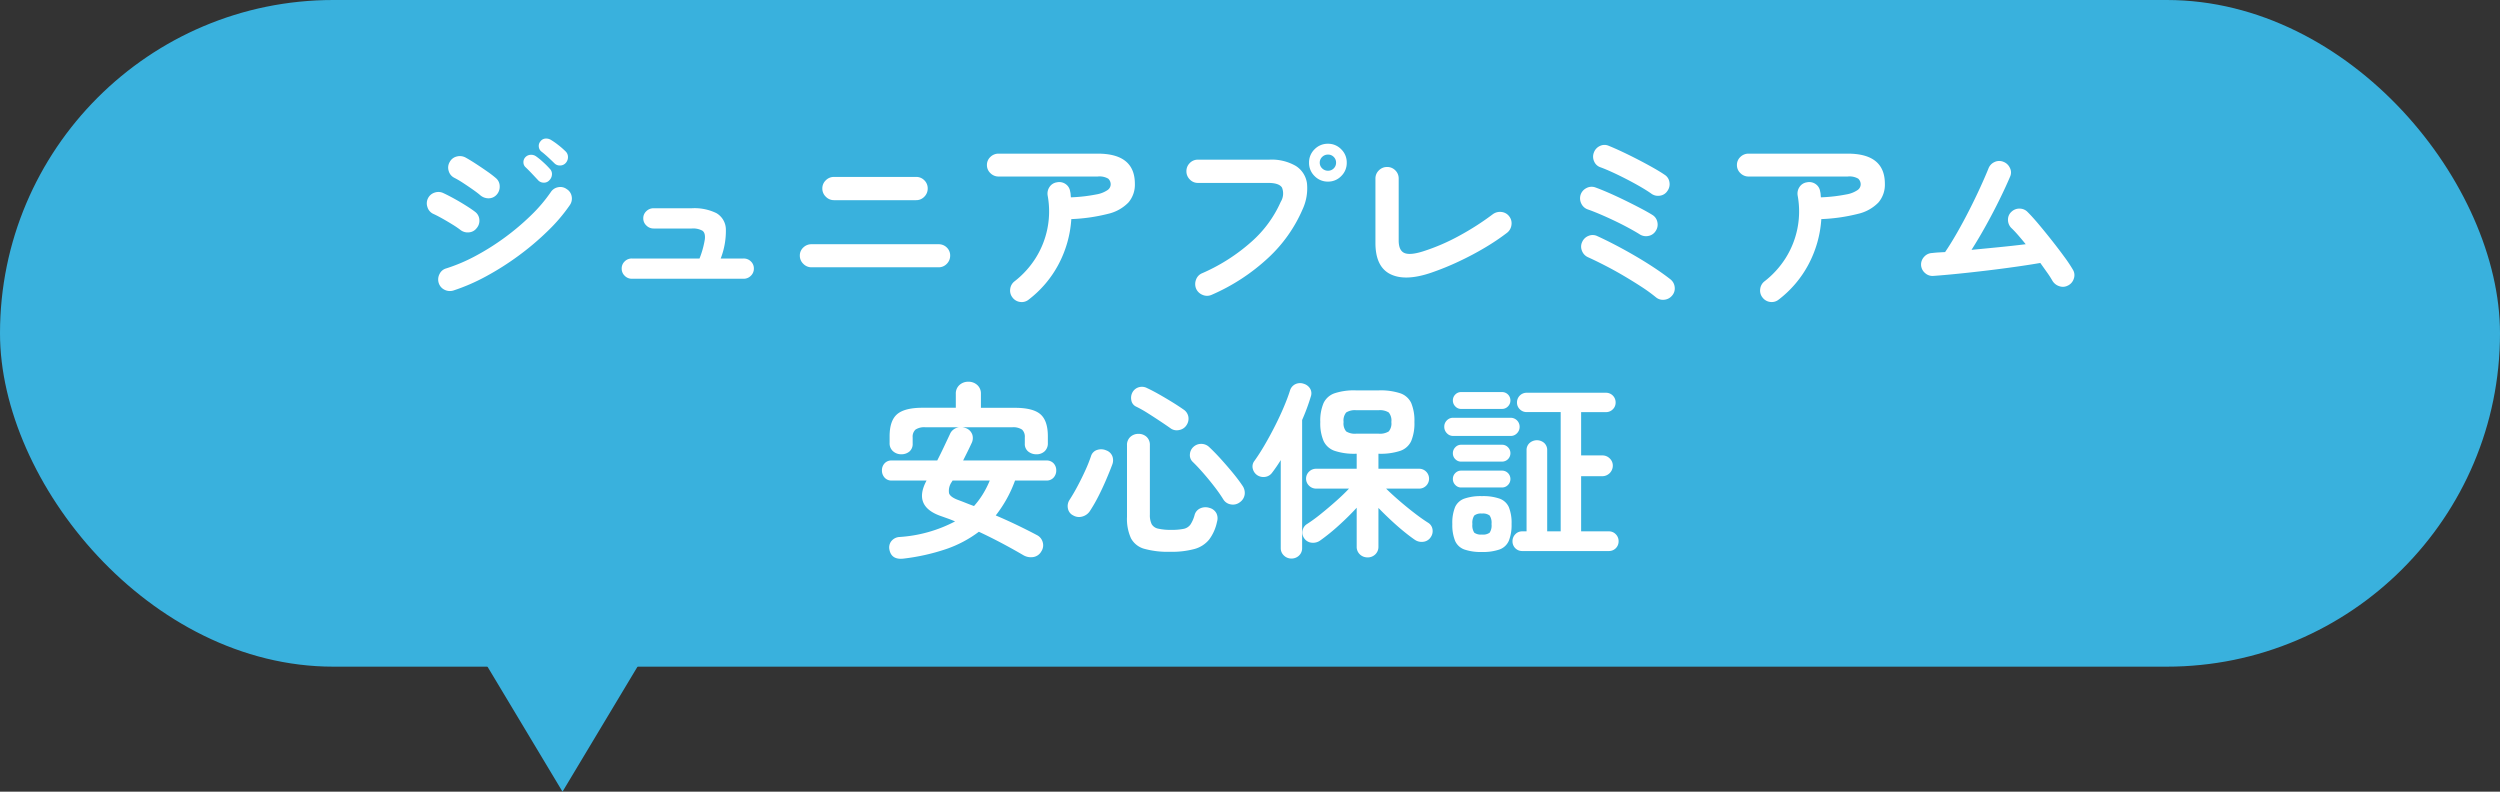
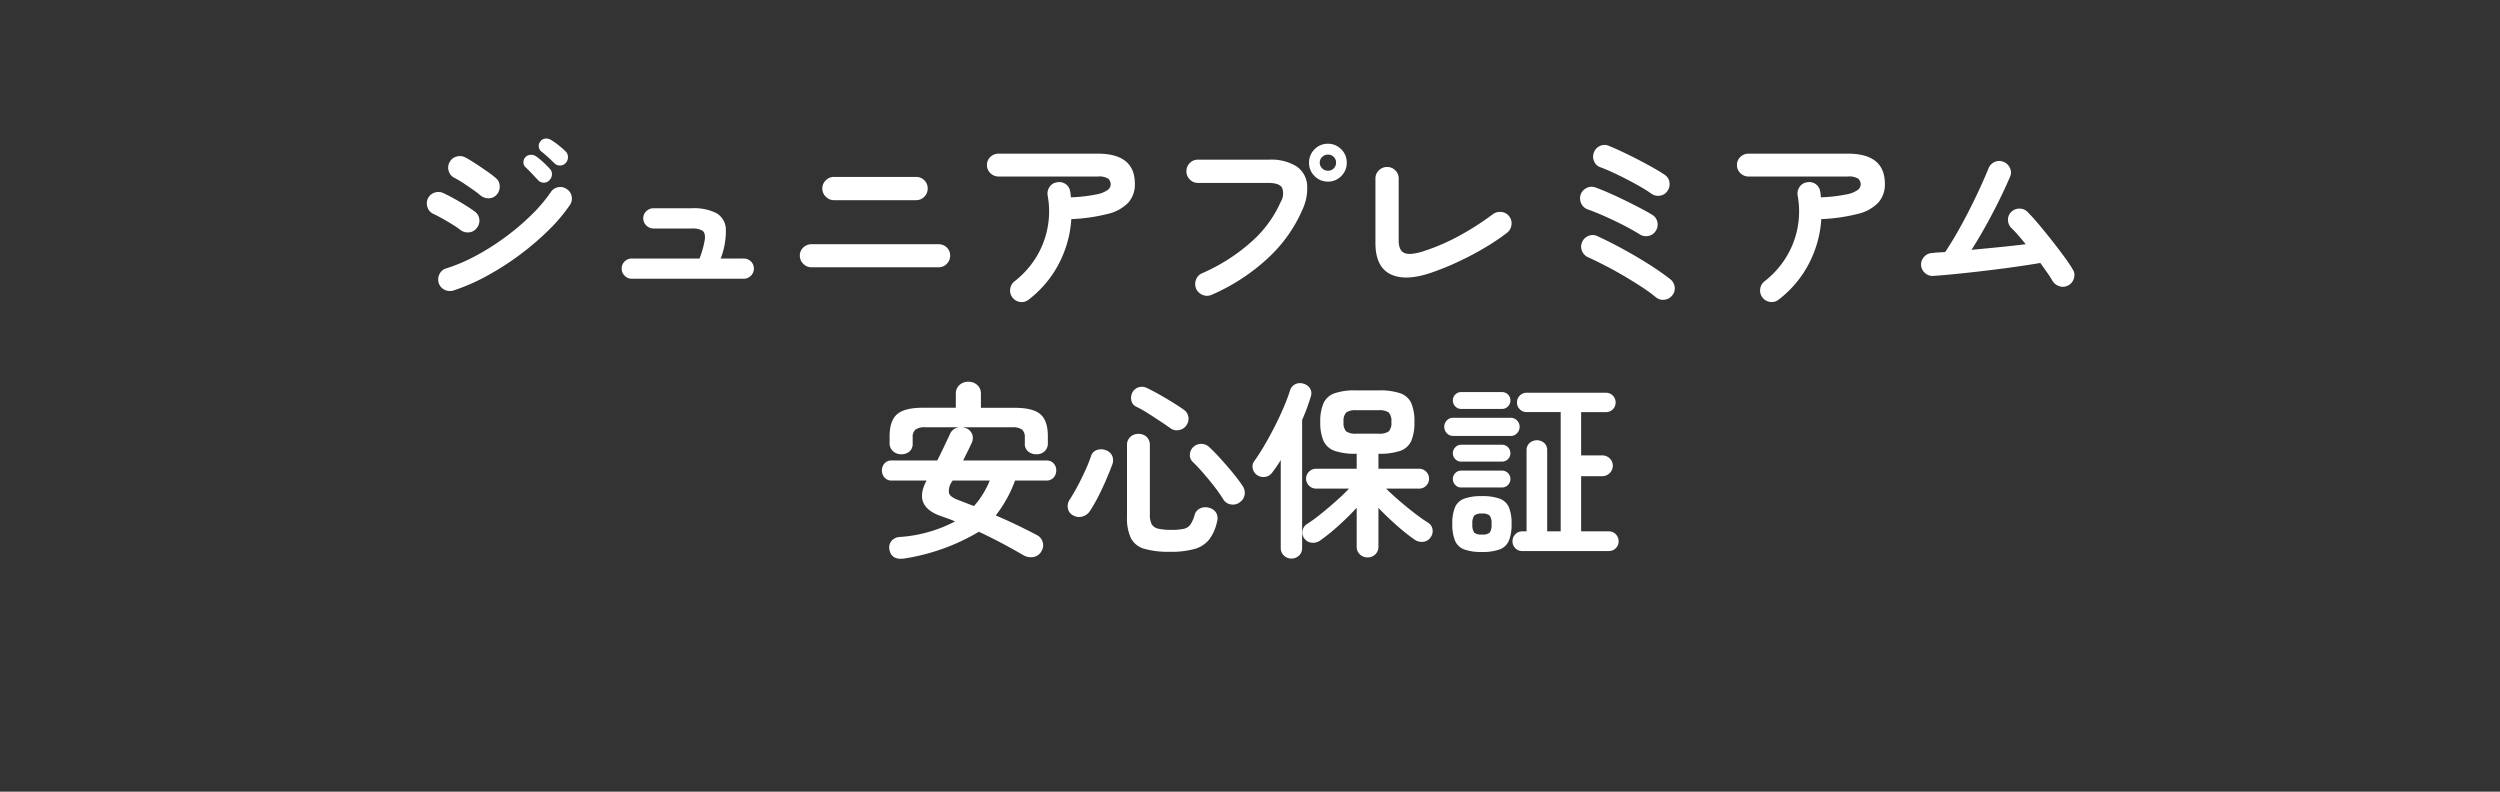
<svg xmlns="http://www.w3.org/2000/svg" width="480" height="152" viewBox="0 0 480 152">
  <rect x="0" y="0" width="480" height="152" fill="#333333" stroke="none" />
  <g id="グループ_5035" data-name="グループ 5035" transform="translate(-110 -3257)">
-     <rect id="長方形_3304" data-name="長方形 3304" width="480" height="128" rx="64" transform="translate(110 3257)" fill="#39b1dd" />
-     <path id="パス_1718" data-name="パス 1718" d="M-152.964-.216a2.281,2.281,0,0,1-1.71-.162,2.147,2.147,0,0,1-1.1-1.314,2.251,2.251,0,0,1,.162-1.692,2.008,2.008,0,0,1,1.278-1.08,32.765,32.765,0,0,0,5.67-2.412,46.337,46.337,0,0,0,5.616-3.546,46.961,46.961,0,0,0,5-4.23,29.156,29.156,0,0,0,3.8-4.464,2.124,2.124,0,0,1,1.4-.936,2.048,2.048,0,0,1,1.656.36,2.03,2.03,0,0,1,.954,1.4,2.183,2.183,0,0,1-.342,1.656,32.48,32.48,0,0,1-4.212,4.95A52.3,52.3,0,0,1-140.4-6.93a53.374,53.374,0,0,1-6.3,4A37.383,37.383,0,0,1-152.964-.216Zm5.148-18.324q-.5-.432-1.422-1.08t-1.89-1.278a18.031,18.031,0,0,0-1.692-.99,2.1,2.1,0,0,1-1.044-1.332,2.09,2.09,0,0,1,.216-1.692,2.071,2.071,0,0,1,1.368-1.044,2.3,2.3,0,0,1,1.692.216q.792.432,1.926,1.17t2.214,1.494a19.817,19.817,0,0,1,1.692,1.3,2.044,2.044,0,0,1,.7,1.548,2.279,2.279,0,0,1-.594,1.62,2.059,2.059,0,0,1-1.548.684A2.436,2.436,0,0,1-147.816-18.54Zm-3.816,6.66a17.135,17.135,0,0,0-1.458-.99q-.954-.594-1.98-1.17t-1.746-.9a2.074,2.074,0,0,1-1.116-1.3,2.17,2.17,0,0,1,.108-1.692,2.135,2.135,0,0,1,1.314-1.1,2.184,2.184,0,0,1,1.674.126q.864.4,2.034,1.044t2.286,1.35q1.116.7,1.764,1.206a2.043,2.043,0,0,1,.792,1.494,2.179,2.179,0,0,1-.54,1.638,2.043,2.043,0,0,1-1.494.792A2.252,2.252,0,0,1-151.632-11.88Zm17.1-9.5a1.375,1.375,0,0,1-1.1.45,1.438,1.438,0,0,1-1.1-.522q-.468-.5-1.134-1.206T-139.1-23.9a1.261,1.261,0,0,1-.4-.9,1.368,1.368,0,0,1,.4-1.044,1.457,1.457,0,0,1,.972-.432,1.608,1.608,0,0,1,1.044.288,13.342,13.342,0,0,1,1.35,1.1,15.956,15.956,0,0,1,1.278,1.278,1.405,1.405,0,0,1,.432,1.116A1.661,1.661,0,0,1-134.532-21.384Zm.972-3.276q-.468-.468-1.188-1.134t-1.332-1.134a1.323,1.323,0,0,1-.468-.9,1.307,1.307,0,0,1,.324-1.044,1.275,1.275,0,0,1,.918-.522,1.754,1.754,0,0,1,1.062.234,13.739,13.739,0,0,1,1.422.99,14.917,14.917,0,0,1,1.386,1.206,1.468,1.468,0,0,1,.486,1.08,1.646,1.646,0,0,1-.414,1.152,1.428,1.428,0,0,1-1.062.5A1.427,1.427,0,0,1-133.56-24.66Zm14.868,22.176a1.869,1.869,0,0,1-1.368-.576,1.869,1.869,0,0,1-.576-1.368,1.852,1.852,0,0,1,.576-1.386,1.9,1.9,0,0,1,1.368-.558h13a17.493,17.493,0,0,0,1.026-3.708q.126-1.224-.486-1.638a3.718,3.718,0,0,0-2.016-.414h-7.344a1.929,1.929,0,0,1-1.386-.576,1.841,1.841,0,0,1-.594-1.368,1.824,1.824,0,0,1,.594-1.386,1.961,1.961,0,0,1,1.386-.558h7.344a9.578,9.578,0,0,1,4.716.936,3.672,3.672,0,0,1,1.818,3.042,14.693,14.693,0,0,1-.99,5.67h4.392a1.942,1.942,0,0,1,1.4.558,1.852,1.852,0,0,1,.576,1.386,1.869,1.869,0,0,1-.576,1.368,1.911,1.911,0,0,1-1.4.576ZM-84.2-4.68a2.143,2.143,0,0,1-1.566-.666,2.143,2.143,0,0,1-.666-1.566,2.068,2.068,0,0,1,.666-1.566,2.2,2.2,0,0,1,1.566-.63H-59.8a2.186,2.186,0,0,1,1.584.63,2.1,2.1,0,0,1,.648,1.566,2.173,2.173,0,0,1-.648,1.566A2.125,2.125,0,0,1-59.8-4.68Zm4.32-12.888a2.143,2.143,0,0,1-1.566-.666,2.143,2.143,0,0,1-.666-1.566,2.125,2.125,0,0,1,.666-1.584,2.173,2.173,0,0,1,1.566-.648h15.768a2.155,2.155,0,0,1,1.584.648,2.155,2.155,0,0,1,.648,1.584,2.173,2.173,0,0,1-.648,1.566,2.125,2.125,0,0,1-1.584.666Zm37.4,19.08a2.1,2.1,0,0,1-1.62.468,2.155,2.155,0,0,1-1.476-.828,2.127,2.127,0,0,1-.468-1.638,2.168,2.168,0,0,1,.828-1.494,17.4,17.4,0,0,0,4.068-4.482A16.871,16.871,0,0,0-38.9-12.1a16.767,16.767,0,0,0,.054-6.336,2.255,2.255,0,0,1,.36-1.674,2.015,2.015,0,0,1,1.4-.882,2.138,2.138,0,0,1,1.674.324,2.038,2.038,0,0,1,.882,1.44,2.538,2.538,0,0,1,.09.54q.018.288.054.576a31.058,31.058,0,0,0,4.878-.558,5.447,5.447,0,0,0,2.2-.864,1.351,1.351,0,0,0,.558-.99,1.48,1.48,0,0,0-.468-1.17,3.3,3.3,0,0,0-2.016-.414H-48.276a2.173,2.173,0,0,1-1.566-.648,2.085,2.085,0,0,1-.666-1.548,2.068,2.068,0,0,1,.666-1.566,2.2,2.2,0,0,1,1.566-.63h19.044q7.128,0,7.128,5.8a5.248,5.248,0,0,1-1.242,3.582A7.939,7.939,0,0,1-27.27-14.94a34,34,0,0,1-7.038,1.008,21.422,21.422,0,0,1-2.448,8.676A20.728,20.728,0,0,1-42.48,1.512Zm35.1-.9A2.126,2.126,0,0,1-9.072.63a2.276,2.276,0,0,1-1.26-1.17,2.314,2.314,0,0,1-.036-1.746A2.071,2.071,0,0,1-9.216-3.528,35.544,35.544,0,0,0,.27-9.576,22.2,22.2,0,0,0,5.9-17.244a3.058,3.058,0,0,0,.252-2.718q-.54-.918-2.664-.918h-13.5a2.085,2.085,0,0,1-1.548-.666,2.173,2.173,0,0,1-.648-1.566,2.155,2.155,0,0,1,.648-1.584,2.113,2.113,0,0,1,1.548-.648H3.672A9.24,9.24,0,0,1,8.8-24.138a4.7,4.7,0,0,1,2.142,3.348,9.6,9.6,0,0,1-.864,5.022A27.59,27.59,0,0,1,3.51-6.5,38.279,38.279,0,0,1-7.38.612ZM14.976-21.132A3.505,3.505,0,0,1,12.4-22.194a3.505,3.505,0,0,1-1.062-2.574A3.505,3.505,0,0,1,12.4-27.342,3.505,3.505,0,0,1,14.976-28.4a3.464,3.464,0,0,1,2.538,1.062,3.505,3.505,0,0,1,1.062,2.574,3.505,3.505,0,0,1-1.062,2.574A3.464,3.464,0,0,1,14.976-21.132Zm0-2.088a1.494,1.494,0,0,0,1.1-.45,1.494,1.494,0,0,0,.45-1.1,1.494,1.494,0,0,0-.45-1.1,1.494,1.494,0,0,0-1.1-.45,1.554,1.554,0,0,0-1.116.45,1.465,1.465,0,0,0-.468,1.1,1.465,1.465,0,0,0,.468,1.1A1.554,1.554,0,0,0,14.976-23.22Zm19.8,19.584q-4.968,1.692-7.83.27T24.084-9.36V-21.708a2.125,2.125,0,0,1,.666-1.584,2.173,2.173,0,0,1,1.566-.648,2.155,2.155,0,0,1,1.584.648,2.155,2.155,0,0,1,.648,1.584v11.88q0,1.908,1.08,2.394t3.6-.306a39.235,39.235,0,0,0,7.038-3.042,51.252,51.252,0,0,0,6.354-4.086,2.321,2.321,0,0,1,1.674-.432,2.125,2.125,0,0,1,1.494.864A2.143,2.143,0,0,1,50.2-12.8a2.236,2.236,0,0,1-.846,1.494A43.118,43.118,0,0,1,45.09-8.442Q42.7-7.02,40.05-5.778A52.279,52.279,0,0,1,34.776-3.636ZM77.94,1.08A31.307,31.307,0,0,0,75.078-.99Q73.44-2.052,71.658-3.1T68.13-5.04q-1.746-.9-3.258-1.584a2.2,2.2,0,0,1-1.152-1.26,2.079,2.079,0,0,1,.072-1.692,2.208,2.208,0,0,1,1.242-1.152,2.039,2.039,0,0,1,1.674.072q1.656.756,3.546,1.746t3.8,2.106q1.908,1.116,3.618,2.25t3.042,2.178A2.168,2.168,0,0,1,81.54-.882a2.061,2.061,0,0,1-.5,1.638,2.206,2.206,0,0,1-1.476.792A2.1,2.1,0,0,1,77.94,1.08Zm-3.132-12.1q-.864-.54-2.16-1.242t-2.736-1.386q-1.44-.684-2.754-1.242t-2.25-.882a2.146,2.146,0,0,1-1.278-1.1,2.281,2.281,0,0,1-.162-1.71,2.2,2.2,0,0,1,1.116-1.3,2.091,2.091,0,0,1,1.692-.144q1.116.4,2.628,1.062t3.1,1.44q1.584.774,2.988,1.512t2.268,1.278a2.061,2.061,0,0,1,.954,1.368,2.171,2.171,0,0,1-.306,1.692,2.092,2.092,0,0,1-1.4.972A2.231,2.231,0,0,1,74.808-11.016Zm2.232-7.812q-.864-.612-2.142-1.35t-2.682-1.458q-1.4-.72-2.7-1.314t-2.2-.918A2,2,0,0,1,66.078-25a2.172,2.172,0,0,1-.054-1.71,2.2,2.2,0,0,1,1.152-1.26,1.987,1.987,0,0,1,1.692-.036q1.08.432,2.574,1.134t3.06,1.512q1.566.81,2.934,1.584t2.2,1.35a2.01,2.01,0,0,1,.9,1.422,2.193,2.193,0,0,1-.4,1.674,2.01,2.01,0,0,1-1.422.9A2.193,2.193,0,0,1,77.04-18.828Zm24.48,20.34a2.1,2.1,0,0,1-1.62.468,2.155,2.155,0,0,1-1.476-.828,2.127,2.127,0,0,1-.468-1.638,2.168,2.168,0,0,1,.828-1.494,17.4,17.4,0,0,0,4.068-4.482A16.871,16.871,0,0,0,105.1-12.1a16.767,16.767,0,0,0,.054-6.336,2.255,2.255,0,0,1,.36-1.674,2.015,2.015,0,0,1,1.4-.882,2.138,2.138,0,0,1,1.674.324,2.038,2.038,0,0,1,.882,1.44,2.538,2.538,0,0,1,.09.54q.018.288.054.576a31.058,31.058,0,0,0,4.878-.558,5.447,5.447,0,0,0,2.2-.864,1.351,1.351,0,0,0,.558-.99,1.48,1.48,0,0,0-.468-1.17,3.3,3.3,0,0,0-2.016-.414H95.724a2.173,2.173,0,0,1-1.566-.648,2.085,2.085,0,0,1-.666-1.548,2.068,2.068,0,0,1,.666-1.566,2.2,2.2,0,0,1,1.566-.63h19.044q7.128,0,7.128,5.8a5.248,5.248,0,0,1-1.242,3.582,7.939,7.939,0,0,1-3.924,2.178,34,34,0,0,1-7.038,1.008,21.422,21.422,0,0,1-2.448,8.676A20.728,20.728,0,0,1,101.52,1.512Zm55.548-2.7a2.037,2.037,0,0,1-1.674.144,2.373,2.373,0,0,1-1.35-1.08,16.854,16.854,0,0,0-.972-1.512q-.612-.864-1.332-1.872-2.088.36-4.752.738t-5.526.72q-2.862.342-5.526.612t-4.716.414a2.1,2.1,0,0,1-1.6-.54,2.171,2.171,0,0,1-.774-1.512,2.18,2.18,0,0,1,.594-1.62,2.126,2.126,0,0,1,1.53-.72q.576-.072,1.188-.108t1.3-.072q1.08-1.584,2.286-3.69T138.1-15.66q1.152-2.268,2.106-4.356t1.566-3.6a2.2,2.2,0,0,1,1.152-1.26,2.079,2.079,0,0,1,1.692-.072,2.265,2.265,0,0,1,1.278,1.17,1.911,1.911,0,0,1,.054,1.674q-.792,1.872-1.98,4.3t-2.592,4.968q-1.4,2.538-2.844,4.806,2.664-.252,5.382-.522t5.022-.558q-.756-.936-1.476-1.764t-1.332-1.4a2.233,2.233,0,0,1-.594-1.584,2.006,2.006,0,0,1,.7-1.512,2.166,2.166,0,0,1,1.584-.576,2.121,2.121,0,0,1,1.512.684q.936.936,2.16,2.394t2.5,3.078q1.278,1.62,2.358,3.1A27.559,27.559,0,0,1,158-4.212a1.992,1.992,0,0,1,.18,1.692A2.2,2.2,0,0,1,157.068-1.188ZM-66.42,51.24q-2.412.324-2.808-1.692a1.983,1.983,0,0,1,.342-1.62,2.162,2.162,0,0,1,1.638-.828,26.6,26.6,0,0,0,10.62-2.988q-.648-.288-1.3-.522t-1.26-.45Q-64.8,41.268-62.1,36.264h-6.7a1.725,1.725,0,0,1-1.368-.576,2.009,2.009,0,0,1-.5-1.368,1.943,1.943,0,0,1,.5-1.35,1.751,1.751,0,0,1,1.368-.558h8.748q.648-1.26,1.26-2.556t1.188-2.52a2.076,2.076,0,0,1,.72-.9,2.28,2.28,0,0,1,1.008-.4h-6.444a3.045,3.045,0,0,0-1.908.45,1.844,1.844,0,0,0-.54,1.494v1.188a1.873,1.873,0,0,1-.63,1.53,2.372,2.372,0,0,1-1.566.522,2.318,2.318,0,0,1-1.566-.576,1.984,1.984,0,0,1-.666-1.584v-1.3q0-2.988,1.44-4.23t4.9-1.242h6.372V19.632a2.182,2.182,0,0,1,.7-1.71,2.469,2.469,0,0,1,1.71-.63,2.469,2.469,0,0,1,1.71.63,2.182,2.182,0,0,1,.7,1.71V22.3h6.516q3.492,0,4.914,1.242t1.422,4.23v1.3a2.039,2.039,0,0,1-.63,1.584A2.234,2.234,0,0,1-41,31.224,2.464,2.464,0,0,1-42.57,30.7a1.826,1.826,0,0,1-.666-1.53V27.984a1.879,1.879,0,0,0-.522-1.494,3.035,3.035,0,0,0-1.926-.45h-9.5a3.232,3.232,0,0,1,.684.18,2.043,2.043,0,0,1,1.188,1.242A2.179,2.179,0,0,1-53.46,29.1q-.4.864-.81,1.692l-.81,1.62H-39.1a1.8,1.8,0,0,1,1.4.558,1.943,1.943,0,0,1,.5,1.35,2.009,2.009,0,0,1-.5,1.368,1.767,1.767,0,0,1-1.4.576h-6.012a24.132,24.132,0,0,1-3.708,6.7q2.124.9,4.176,1.89t3.744,1.89a2.14,2.14,0,0,1,1.1,1.35,2.108,2.108,0,0,1-.27,1.782,2.141,2.141,0,0,1-1.548,1.08,2.874,2.874,0,0,1-1.836-.324q-2.088-1.224-4.266-2.376t-4.338-2.16a22.5,22.5,0,0,1-6.3,3.33A39.957,39.957,0,0,1-66.42,51.24Zm13.428-10.08A15.923,15.923,0,0,0-51.3,38.892a17.967,17.967,0,0,0,1.332-2.628H-57.1l-.18.288a2.949,2.949,0,0,0-.5,2.16q.252.756,1.872,1.332.684.252,1.4.54T-52.992,41.16Zm37.656,8.784a16.947,16.947,0,0,1-4.968-.576,4.142,4.142,0,0,1-2.556-2.034,9.017,9.017,0,0,1-.756-4.086V29.5a2.054,2.054,0,0,1,.648-1.62A2.251,2.251,0,0,1-21.42,27.3a2.234,2.234,0,0,1,1.566.576,2.084,2.084,0,0,1,.63,1.62V42.78a3.983,3.983,0,0,0,.342,1.854,1.849,1.849,0,0,0,1.242.864,10.727,10.727,0,0,0,2.556.234,10.849,10.849,0,0,0,2.376-.2,2.111,2.111,0,0,0,1.278-.828,6.32,6.32,0,0,0,.81-1.89,1.955,1.955,0,0,1,1.1-1.224,2.419,2.419,0,0,1,1.746-.072,2.089,2.089,0,0,1,1.314,1.008,2.215,2.215,0,0,1,.126,1.656A8.522,8.522,0,0,1-7.848,47.6a5.5,5.5,0,0,1-2.79,1.8A16.662,16.662,0,0,1-15.336,49.944ZM-33.948,42.96a1.838,1.838,0,0,1-1.008-1.314,2.178,2.178,0,0,1,.288-1.638q.792-1.224,1.566-2.682t1.458-2.952a28.1,28.1,0,0,0,1.116-2.79,1.788,1.788,0,0,1,1.206-1.206,2.4,2.4,0,0,1,1.71.09A1.954,1.954,0,0,1-26.424,31.6a2.275,2.275,0,0,1-.036,1.638q-.5,1.332-1.188,2.934t-1.476,3.15a29.992,29.992,0,0,1-1.62,2.808A2.522,2.522,0,0,1-32.2,43.176,2.224,2.224,0,0,1-33.948,42.96ZM-1.908,40.4a2.156,2.156,0,0,1-1.746.45A2.059,2.059,0,0,1-5.112,39.9a28.365,28.365,0,0,0-1.71-2.448Q-7.848,36.12-8.946,34.86t-2.07-2.2a1.762,1.762,0,0,1-.522-1.422,2.066,2.066,0,0,1,.666-1.422A2.145,2.145,0,0,1-9.4,29.226a2.187,2.187,0,0,1,1.548.594q1.116,1.044,2.3,2.358t2.268,2.628q1.08,1.314,1.8,2.394a2.413,2.413,0,0,1,.468,1.71A2.186,2.186,0,0,1-1.908,40.4Zm-13.32-14.148q-.864-.612-2.052-1.4T-19.674,23.3a22.785,22.785,0,0,0-2.178-1.224,1.632,1.632,0,0,1-.936-1.242,2.224,2.224,0,0,1,.216-1.494,2.038,2.038,0,0,1,1.224-.99,2.1,2.1,0,0,1,1.584.162q1.008.468,2.25,1.17t2.5,1.476q1.26.774,2.232,1.458a2.1,2.1,0,0,1,.936,1.332,2.2,2.2,0,0,1-.324,1.656,2.078,2.078,0,0,1-1.4.954A2.034,2.034,0,0,1-15.228,26.256Zm37.8,24.768a2.076,2.076,0,0,1-1.476-.576,1.98,1.98,0,0,1-.612-1.512V41.484q-1.548,1.692-3.438,3.4a37.669,37.669,0,0,1-3.582,2.9,2.332,2.332,0,0,1-1.62.414,1.938,1.938,0,0,1-1.44-.846,1.89,1.89,0,0,1-.306-1.494,1.833,1.833,0,0,1,.846-1.242,30.2,30.2,0,0,0,2.664-1.944q1.476-1.188,2.934-2.484t2.466-2.376h-6.3a1.9,1.9,0,0,1-1.368-.558,1.87,1.87,0,0,1,0-2.7A1.9,1.9,0,0,1,12.708,34h7.776v-2.88H20.3a11.9,11.9,0,0,1-4.05-.558,3.649,3.649,0,0,1-2.124-1.89,8.641,8.641,0,0,1-.63-3.636,8.619,8.619,0,0,1,.63-3.654,3.661,3.661,0,0,1,2.106-1.872,11.869,11.869,0,0,1,4.068-.558h4.464a12.03,12.03,0,0,1,4.086.558,3.59,3.59,0,0,1,2.106,1.872,8.843,8.843,0,0,1,.612,3.654,8.866,8.866,0,0,1-.612,3.636,3.58,3.58,0,0,1-2.106,1.89,12.031,12.031,0,0,1-4.086.558H24.66V34h7.776a1.882,1.882,0,0,1,1.386.558,1.912,1.912,0,0,1,0,2.7,1.882,1.882,0,0,1-1.386.558h-6.3Q27.144,38.82,28.6,40.08t2.952,2.412q1.494,1.152,2.646,1.872a1.8,1.8,0,0,1,.846,1.278,2.01,2.01,0,0,1-.342,1.494,1.94,1.94,0,0,1-1.4.882,2.313,2.313,0,0,1-1.656-.378q-1.044-.72-2.268-1.728t-2.448-2.16Q25.7,42.6,24.66,41.52v7.416a1.98,1.98,0,0,1-.612,1.512A2.076,2.076,0,0,1,22.572,51.024ZM7.956,51.24a2.032,2.032,0,0,1-1.44-.576,1.9,1.9,0,0,1-.612-1.44V32.34q-.828,1.332-1.656,2.412a1.964,1.964,0,0,1-1.332.81,2.158,2.158,0,0,1-1.548-.342,2.082,2.082,0,0,1-.846-1.278A1.727,1.727,0,0,1,.828,32.52q1.008-1.4,2.034-3.168t1.962-3.618q.936-1.854,1.674-3.6t1.17-3.114a1.985,1.985,0,0,1,1.044-1.26,2.1,2.1,0,0,1,1.62-.072,2.126,2.126,0,0,1,1.206.918,1.8,1.8,0,0,1,.126,1.566q-.324,1.08-.738,2.2t-.918,2.268V49.188A1.923,1.923,0,0,1,9.4,50.682,2.068,2.068,0,0,1,7.956,51.24ZM20.412,27.264H24.66a3.2,3.2,0,0,0,1.98-.432,2.369,2.369,0,0,0,.5-1.8,2.431,2.431,0,0,0-.5-1.836,3.2,3.2,0,0,0-1.98-.432H20.412a3.124,3.124,0,0,0-1.944.432,2.431,2.431,0,0,0-.5,1.836,2.369,2.369,0,0,0,.5,1.8A3.124,3.124,0,0,0,20.412,27.264ZM52.272,49.8A1.844,1.844,0,0,1,50.4,47.928a1.87,1.87,0,0,1,.54-1.35,1.78,1.78,0,0,1,1.332-.558H53.1V30.468a1.8,1.8,0,0,1,.594-1.422,2.125,2.125,0,0,1,2.79,0,1.823,1.823,0,0,1,.576,1.422V46.02h2.592v-22.9H53.136a1.81,1.81,0,0,1-1.332-.54,1.768,1.768,0,0,1-.54-1.3,1.844,1.844,0,0,1,1.872-1.872H68.328A1.844,1.844,0,0,1,70.2,21.288a1.768,1.768,0,0,1-.54,1.3,1.81,1.81,0,0,1-1.332.54H63.576V31.44h4.068a1.971,1.971,0,0,1,1.422.576,1.882,1.882,0,0,1,.594,1.4,2.028,2.028,0,0,1-2.016,2.016H63.576V46.02H68.9a1.78,1.78,0,0,1,1.332.558,1.87,1.87,0,0,1,.54,1.35A1.844,1.844,0,0,1,68.9,49.8Zm-7.74.18a9.6,9.6,0,0,1-3.4-.486,3.068,3.068,0,0,1-1.764-1.674,8.106,8.106,0,0,1-.522-3.2,8.06,8.06,0,0,1,.522-3.24,3.084,3.084,0,0,1,1.764-1.638,9.6,9.6,0,0,1,3.4-.486,9.6,9.6,0,0,1,3.4.486A3.084,3.084,0,0,1,49.7,41.376a8.06,8.06,0,0,1,.522,3.24,8.106,8.106,0,0,1-.522,3.2,3.068,3.068,0,0,1-1.764,1.674A9.6,9.6,0,0,1,44.532,49.98ZM38.988,27.7a1.6,1.6,0,0,1-1.188-.522,1.727,1.727,0,0,1-.5-1.242,1.666,1.666,0,0,1,.5-1.224,1.625,1.625,0,0,1,1.188-.5H50.04a1.721,1.721,0,0,1,1.728,1.728,1.727,1.727,0,0,1-.5,1.242,1.638,1.638,0,0,1-1.224.522Zm1.548,9.9a1.5,1.5,0,0,1-1.116-.486,1.584,1.584,0,0,1-.468-1.134,1.566,1.566,0,0,1,.468-1.152,1.524,1.524,0,0,1,1.116-.468h7.848A1.6,1.6,0,0,1,50,35.976a1.584,1.584,0,0,1-.468,1.134,1.536,1.536,0,0,1-1.152.486Zm0-4.968a1.524,1.524,0,0,1-1.116-.468,1.566,1.566,0,0,1-.468-1.152,1.584,1.584,0,0,1,.468-1.134,1.5,1.5,0,0,1,1.116-.486h7.848a1.536,1.536,0,0,1,1.152.486A1.584,1.584,0,0,1,50,31.008a1.6,1.6,0,0,1-1.62,1.62Zm0-10.116a1.5,1.5,0,0,1-1.116-.486,1.584,1.584,0,0,1-.468-1.134,1.566,1.566,0,0,1,.468-1.152,1.524,1.524,0,0,1,1.116-.468h7.848A1.6,1.6,0,0,1,50,20.892a1.584,1.584,0,0,1-.468,1.134,1.536,1.536,0,0,1-1.152.486Zm4,24.12a2.155,2.155,0,0,0,1.476-.36,2.526,2.526,0,0,0,.36-1.656,2.533,2.533,0,0,0-.36-1.638,2.079,2.079,0,0,0-1.476-.378,2.079,2.079,0,0,0-1.476.378,2.533,2.533,0,0,0-.36,1.638,2.526,2.526,0,0,0,.36,1.656A2.155,2.155,0,0,0,44.532,46.632Z" transform="translate(350 3313)" fill="#fff" />
-     <path id="多角形_4" data-name="多角形 4" d="M15,0,30,25H0Z" transform="translate(233 3409) rotate(180)" fill="#39b1dd" />
+     <path id="パス_1718" data-name="パス 1718" d="M-152.964-.216a2.281,2.281,0,0,1-1.71-.162,2.147,2.147,0,0,1-1.1-1.314,2.251,2.251,0,0,1,.162-1.692,2.008,2.008,0,0,1,1.278-1.08,32.765,32.765,0,0,0,5.67-2.412,46.337,46.337,0,0,0,5.616-3.546,46.961,46.961,0,0,0,5-4.23,29.156,29.156,0,0,0,3.8-4.464,2.124,2.124,0,0,1,1.4-.936,2.048,2.048,0,0,1,1.656.36,2.03,2.03,0,0,1,.954,1.4,2.183,2.183,0,0,1-.342,1.656,32.48,32.48,0,0,1-4.212,4.95A52.3,52.3,0,0,1-140.4-6.93a53.374,53.374,0,0,1-6.3,4A37.383,37.383,0,0,1-152.964-.216Zm5.148-18.324q-.5-.432-1.422-1.08t-1.89-1.278a18.031,18.031,0,0,0-1.692-.99,2.1,2.1,0,0,1-1.044-1.332,2.09,2.09,0,0,1,.216-1.692,2.071,2.071,0,0,1,1.368-1.044,2.3,2.3,0,0,1,1.692.216q.792.432,1.926,1.17t2.214,1.494a19.817,19.817,0,0,1,1.692,1.3,2.044,2.044,0,0,1,.7,1.548,2.279,2.279,0,0,1-.594,1.62,2.059,2.059,0,0,1-1.548.684A2.436,2.436,0,0,1-147.816-18.54Zm-3.816,6.66a17.135,17.135,0,0,0-1.458-.99q-.954-.594-1.98-1.17t-1.746-.9a2.074,2.074,0,0,1-1.116-1.3,2.17,2.17,0,0,1,.108-1.692,2.135,2.135,0,0,1,1.314-1.1,2.184,2.184,0,0,1,1.674.126q.864.4,2.034,1.044t2.286,1.35q1.116.7,1.764,1.206a2.043,2.043,0,0,1,.792,1.494,2.179,2.179,0,0,1-.54,1.638,2.043,2.043,0,0,1-1.494.792A2.252,2.252,0,0,1-151.632-11.88Zm17.1-9.5a1.375,1.375,0,0,1-1.1.45,1.438,1.438,0,0,1-1.1-.522q-.468-.5-1.134-1.206T-139.1-23.9a1.261,1.261,0,0,1-.4-.9,1.368,1.368,0,0,1,.4-1.044,1.457,1.457,0,0,1,.972-.432,1.608,1.608,0,0,1,1.044.288,13.342,13.342,0,0,1,1.35,1.1,15.956,15.956,0,0,1,1.278,1.278,1.405,1.405,0,0,1,.432,1.116A1.661,1.661,0,0,1-134.532-21.384Zm.972-3.276q-.468-.468-1.188-1.134t-1.332-1.134a1.323,1.323,0,0,1-.468-.9,1.307,1.307,0,0,1,.324-1.044,1.275,1.275,0,0,1,.918-.522,1.754,1.754,0,0,1,1.062.234,13.739,13.739,0,0,1,1.422.99,14.917,14.917,0,0,1,1.386,1.206,1.468,1.468,0,0,1,.486,1.08,1.646,1.646,0,0,1-.414,1.152,1.428,1.428,0,0,1-1.062.5A1.427,1.427,0,0,1-133.56-24.66Zm14.868,22.176a1.869,1.869,0,0,1-1.368-.576,1.869,1.869,0,0,1-.576-1.368,1.852,1.852,0,0,1,.576-1.386,1.9,1.9,0,0,1,1.368-.558h13a17.493,17.493,0,0,0,1.026-3.708q.126-1.224-.486-1.638a3.718,3.718,0,0,0-2.016-.414h-7.344a1.929,1.929,0,0,1-1.386-.576,1.841,1.841,0,0,1-.594-1.368,1.824,1.824,0,0,1,.594-1.386,1.961,1.961,0,0,1,1.386-.558h7.344a9.578,9.578,0,0,1,4.716.936,3.672,3.672,0,0,1,1.818,3.042,14.693,14.693,0,0,1-.99,5.67h4.392a1.942,1.942,0,0,1,1.4.558,1.852,1.852,0,0,1,.576,1.386,1.869,1.869,0,0,1-.576,1.368,1.911,1.911,0,0,1-1.4.576ZM-84.2-4.68a2.143,2.143,0,0,1-1.566-.666,2.143,2.143,0,0,1-.666-1.566,2.068,2.068,0,0,1,.666-1.566,2.2,2.2,0,0,1,1.566-.63H-59.8a2.186,2.186,0,0,1,1.584.63,2.1,2.1,0,0,1,.648,1.566,2.173,2.173,0,0,1-.648,1.566A2.125,2.125,0,0,1-59.8-4.68Zm4.32-12.888a2.143,2.143,0,0,1-1.566-.666,2.143,2.143,0,0,1-.666-1.566,2.125,2.125,0,0,1,.666-1.584,2.173,2.173,0,0,1,1.566-.648h15.768a2.155,2.155,0,0,1,1.584.648,2.155,2.155,0,0,1,.648,1.584,2.173,2.173,0,0,1-.648,1.566,2.125,2.125,0,0,1-1.584.666Zm37.4,19.08a2.1,2.1,0,0,1-1.62.468,2.155,2.155,0,0,1-1.476-.828,2.127,2.127,0,0,1-.468-1.638,2.168,2.168,0,0,1,.828-1.494,17.4,17.4,0,0,0,4.068-4.482A16.871,16.871,0,0,0-38.9-12.1a16.767,16.767,0,0,0,.054-6.336,2.255,2.255,0,0,1,.36-1.674,2.015,2.015,0,0,1,1.4-.882,2.138,2.138,0,0,1,1.674.324,2.038,2.038,0,0,1,.882,1.44,2.538,2.538,0,0,1,.09.54q.018.288.054.576a31.058,31.058,0,0,0,4.878-.558,5.447,5.447,0,0,0,2.2-.864,1.351,1.351,0,0,0,.558-.99,1.48,1.48,0,0,0-.468-1.17,3.3,3.3,0,0,0-2.016-.414H-48.276a2.173,2.173,0,0,1-1.566-.648,2.085,2.085,0,0,1-.666-1.548,2.068,2.068,0,0,1,.666-1.566,2.2,2.2,0,0,1,1.566-.63h19.044q7.128,0,7.128,5.8a5.248,5.248,0,0,1-1.242,3.582A7.939,7.939,0,0,1-27.27-14.94a34,34,0,0,1-7.038,1.008,21.422,21.422,0,0,1-2.448,8.676A20.728,20.728,0,0,1-42.48,1.512Zm35.1-.9A2.126,2.126,0,0,1-9.072.63a2.276,2.276,0,0,1-1.26-1.17,2.314,2.314,0,0,1-.036-1.746A2.071,2.071,0,0,1-9.216-3.528,35.544,35.544,0,0,0,.27-9.576,22.2,22.2,0,0,0,5.9-17.244a3.058,3.058,0,0,0,.252-2.718q-.54-.918-2.664-.918h-13.5a2.085,2.085,0,0,1-1.548-.666,2.173,2.173,0,0,1-.648-1.566,2.155,2.155,0,0,1,.648-1.584,2.113,2.113,0,0,1,1.548-.648H3.672A9.24,9.24,0,0,1,8.8-24.138a4.7,4.7,0,0,1,2.142,3.348,9.6,9.6,0,0,1-.864,5.022A27.59,27.59,0,0,1,3.51-6.5,38.279,38.279,0,0,1-7.38.612ZM14.976-21.132A3.505,3.505,0,0,1,12.4-22.194a3.505,3.505,0,0,1-1.062-2.574A3.505,3.505,0,0,1,12.4-27.342,3.505,3.505,0,0,1,14.976-28.4a3.464,3.464,0,0,1,2.538,1.062,3.505,3.505,0,0,1,1.062,2.574,3.505,3.505,0,0,1-1.062,2.574A3.464,3.464,0,0,1,14.976-21.132Zm0-2.088a1.494,1.494,0,0,0,1.1-.45,1.494,1.494,0,0,0,.45-1.1,1.494,1.494,0,0,0-.45-1.1,1.494,1.494,0,0,0-1.1-.45,1.554,1.554,0,0,0-1.116.45,1.465,1.465,0,0,0-.468,1.1,1.465,1.465,0,0,0,.468,1.1A1.554,1.554,0,0,0,14.976-23.22Zm19.8,19.584q-4.968,1.692-7.83.27T24.084-9.36V-21.708a2.125,2.125,0,0,1,.666-1.584,2.173,2.173,0,0,1,1.566-.648,2.155,2.155,0,0,1,1.584.648,2.155,2.155,0,0,1,.648,1.584v11.88q0,1.908,1.08,2.394t3.6-.306a39.235,39.235,0,0,0,7.038-3.042,51.252,51.252,0,0,0,6.354-4.086,2.321,2.321,0,0,1,1.674-.432,2.125,2.125,0,0,1,1.494.864A2.143,2.143,0,0,1,50.2-12.8a2.236,2.236,0,0,1-.846,1.494A43.118,43.118,0,0,1,45.09-8.442Q42.7-7.02,40.05-5.778A52.279,52.279,0,0,1,34.776-3.636ZM77.94,1.08A31.307,31.307,0,0,0,75.078-.99Q73.44-2.052,71.658-3.1T68.13-5.04q-1.746-.9-3.258-1.584a2.2,2.2,0,0,1-1.152-1.26,2.079,2.079,0,0,1,.072-1.692,2.208,2.208,0,0,1,1.242-1.152,2.039,2.039,0,0,1,1.674.072q1.656.756,3.546,1.746t3.8,2.106q1.908,1.116,3.618,2.25t3.042,2.178A2.168,2.168,0,0,1,81.54-.882a2.061,2.061,0,0,1-.5,1.638,2.206,2.206,0,0,1-1.476.792A2.1,2.1,0,0,1,77.94,1.08Zm-3.132-12.1q-.864-.54-2.16-1.242t-2.736-1.386q-1.44-.684-2.754-1.242t-2.25-.882a2.146,2.146,0,0,1-1.278-1.1,2.281,2.281,0,0,1-.162-1.71,2.2,2.2,0,0,1,1.116-1.3,2.091,2.091,0,0,1,1.692-.144q1.116.4,2.628,1.062t3.1,1.44q1.584.774,2.988,1.512t2.268,1.278a2.061,2.061,0,0,1,.954,1.368,2.171,2.171,0,0,1-.306,1.692,2.092,2.092,0,0,1-1.4.972A2.231,2.231,0,0,1,74.808-11.016Zm2.232-7.812q-.864-.612-2.142-1.35t-2.682-1.458q-1.4-.72-2.7-1.314t-2.2-.918A2,2,0,0,1,66.078-25a2.172,2.172,0,0,1-.054-1.71,2.2,2.2,0,0,1,1.152-1.26,1.987,1.987,0,0,1,1.692-.036q1.08.432,2.574,1.134t3.06,1.512q1.566.81,2.934,1.584t2.2,1.35a2.01,2.01,0,0,1,.9,1.422,2.193,2.193,0,0,1-.4,1.674,2.01,2.01,0,0,1-1.422.9A2.193,2.193,0,0,1,77.04-18.828Zm24.48,20.34a2.1,2.1,0,0,1-1.62.468,2.155,2.155,0,0,1-1.476-.828,2.127,2.127,0,0,1-.468-1.638,2.168,2.168,0,0,1,.828-1.494,17.4,17.4,0,0,0,4.068-4.482A16.871,16.871,0,0,0,105.1-12.1a16.767,16.767,0,0,0,.054-6.336,2.255,2.255,0,0,1,.36-1.674,2.015,2.015,0,0,1,1.4-.882,2.138,2.138,0,0,1,1.674.324,2.038,2.038,0,0,1,.882,1.44,2.538,2.538,0,0,1,.09.54q.018.288.054.576a31.058,31.058,0,0,0,4.878-.558,5.447,5.447,0,0,0,2.2-.864,1.351,1.351,0,0,0,.558-.99,1.48,1.48,0,0,0-.468-1.17,3.3,3.3,0,0,0-2.016-.414H95.724a2.173,2.173,0,0,1-1.566-.648,2.085,2.085,0,0,1-.666-1.548,2.068,2.068,0,0,1,.666-1.566,2.2,2.2,0,0,1,1.566-.63h19.044q7.128,0,7.128,5.8a5.248,5.248,0,0,1-1.242,3.582,7.939,7.939,0,0,1-3.924,2.178,34,34,0,0,1-7.038,1.008,21.422,21.422,0,0,1-2.448,8.676A20.728,20.728,0,0,1,101.52,1.512Zm55.548-2.7a2.037,2.037,0,0,1-1.674.144,2.373,2.373,0,0,1-1.35-1.08,16.854,16.854,0,0,0-.972-1.512q-.612-.864-1.332-1.872-2.088.36-4.752.738t-5.526.72q-2.862.342-5.526.612t-4.716.414a2.1,2.1,0,0,1-1.6-.54,2.171,2.171,0,0,1-.774-1.512,2.18,2.18,0,0,1,.594-1.62,2.126,2.126,0,0,1,1.53-.72q.576-.072,1.188-.108t1.3-.072q1.08-1.584,2.286-3.69T138.1-15.66q1.152-2.268,2.106-4.356t1.566-3.6a2.2,2.2,0,0,1,1.152-1.26,2.079,2.079,0,0,1,1.692-.072,2.265,2.265,0,0,1,1.278,1.17,1.911,1.911,0,0,1,.054,1.674q-.792,1.872-1.98,4.3t-2.592,4.968q-1.4,2.538-2.844,4.806,2.664-.252,5.382-.522t5.022-.558q-.756-.936-1.476-1.764t-1.332-1.4a2.233,2.233,0,0,1-.594-1.584,2.006,2.006,0,0,1,.7-1.512,2.166,2.166,0,0,1,1.584-.576,2.121,2.121,0,0,1,1.512.684q.936.936,2.16,2.394t2.5,3.078q1.278,1.62,2.358,3.1A27.559,27.559,0,0,1,158-4.212a1.992,1.992,0,0,1,.18,1.692A2.2,2.2,0,0,1,157.068-1.188ZM-66.42,51.24q-2.412.324-2.808-1.692a1.983,1.983,0,0,1,.342-1.62,2.162,2.162,0,0,1,1.638-.828,26.6,26.6,0,0,0,10.62-2.988q-.648-.288-1.3-.522t-1.26-.45Q-64.8,41.268-62.1,36.264h-6.7a1.725,1.725,0,0,1-1.368-.576,2.009,2.009,0,0,1-.5-1.368,1.943,1.943,0,0,1,.5-1.35,1.751,1.751,0,0,1,1.368-.558h8.748q.648-1.26,1.26-2.556t1.188-2.52a2.076,2.076,0,0,1,.72-.9,2.28,2.28,0,0,1,1.008-.4h-6.444a3.045,3.045,0,0,0-1.908.45,1.844,1.844,0,0,0-.54,1.494v1.188a1.873,1.873,0,0,1-.63,1.53,2.372,2.372,0,0,1-1.566.522,2.318,2.318,0,0,1-1.566-.576,1.984,1.984,0,0,1-.666-1.584v-1.3q0-2.988,1.44-4.23t4.9-1.242h6.372V19.632a2.182,2.182,0,0,1,.7-1.71,2.469,2.469,0,0,1,1.71-.63,2.469,2.469,0,0,1,1.71.63,2.182,2.182,0,0,1,.7,1.71V22.3h6.516q3.492,0,4.914,1.242t1.422,4.23v1.3a2.039,2.039,0,0,1-.63,1.584A2.234,2.234,0,0,1-41,31.224,2.464,2.464,0,0,1-42.57,30.7a1.826,1.826,0,0,1-.666-1.53V27.984a1.879,1.879,0,0,0-.522-1.494,3.035,3.035,0,0,0-1.926-.45h-9.5a3.232,3.232,0,0,1,.684.18,2.043,2.043,0,0,1,1.188,1.242A2.179,2.179,0,0,1-53.46,29.1q-.4.864-.81,1.692l-.81,1.62H-39.1a1.8,1.8,0,0,1,1.4.558,1.943,1.943,0,0,1,.5,1.35,2.009,2.009,0,0,1-.5,1.368,1.767,1.767,0,0,1-1.4.576h-6.012a24.132,24.132,0,0,1-3.708,6.7q2.124.9,4.176,1.89t3.744,1.89a2.14,2.14,0,0,1,1.1,1.35,2.108,2.108,0,0,1-.27,1.782,2.141,2.141,0,0,1-1.548,1.08,2.874,2.874,0,0,1-1.836-.324q-2.088-1.224-4.266-2.376t-4.338-2.16A39.957,39.957,0,0,1-66.42,51.24Zm13.428-10.08A15.923,15.923,0,0,0-51.3,38.892a17.967,17.967,0,0,0,1.332-2.628H-57.1l-.18.288a2.949,2.949,0,0,0-.5,2.16q.252.756,1.872,1.332.684.252,1.4.54T-52.992,41.16Zm37.656,8.784a16.947,16.947,0,0,1-4.968-.576,4.142,4.142,0,0,1-2.556-2.034,9.017,9.017,0,0,1-.756-4.086V29.5a2.054,2.054,0,0,1,.648-1.62A2.251,2.251,0,0,1-21.42,27.3a2.234,2.234,0,0,1,1.566.576,2.084,2.084,0,0,1,.63,1.62V42.78a3.983,3.983,0,0,0,.342,1.854,1.849,1.849,0,0,0,1.242.864,10.727,10.727,0,0,0,2.556.234,10.849,10.849,0,0,0,2.376-.2,2.111,2.111,0,0,0,1.278-.828,6.32,6.32,0,0,0,.81-1.89,1.955,1.955,0,0,1,1.1-1.224,2.419,2.419,0,0,1,1.746-.072,2.089,2.089,0,0,1,1.314,1.008,2.215,2.215,0,0,1,.126,1.656A8.522,8.522,0,0,1-7.848,47.6a5.5,5.5,0,0,1-2.79,1.8A16.662,16.662,0,0,1-15.336,49.944ZM-33.948,42.96a1.838,1.838,0,0,1-1.008-1.314,2.178,2.178,0,0,1,.288-1.638q.792-1.224,1.566-2.682t1.458-2.952a28.1,28.1,0,0,0,1.116-2.79,1.788,1.788,0,0,1,1.206-1.206,2.4,2.4,0,0,1,1.71.09A1.954,1.954,0,0,1-26.424,31.6a2.275,2.275,0,0,1-.036,1.638q-.5,1.332-1.188,2.934t-1.476,3.15a29.992,29.992,0,0,1-1.62,2.808A2.522,2.522,0,0,1-32.2,43.176,2.224,2.224,0,0,1-33.948,42.96ZM-1.908,40.4a2.156,2.156,0,0,1-1.746.45A2.059,2.059,0,0,1-5.112,39.9a28.365,28.365,0,0,0-1.71-2.448Q-7.848,36.12-8.946,34.86t-2.07-2.2a1.762,1.762,0,0,1-.522-1.422,2.066,2.066,0,0,1,.666-1.422A2.145,2.145,0,0,1-9.4,29.226a2.187,2.187,0,0,1,1.548.594q1.116,1.044,2.3,2.358t2.268,2.628q1.08,1.314,1.8,2.394a2.413,2.413,0,0,1,.468,1.71A2.186,2.186,0,0,1-1.908,40.4Zm-13.32-14.148q-.864-.612-2.052-1.4T-19.674,23.3a22.785,22.785,0,0,0-2.178-1.224,1.632,1.632,0,0,1-.936-1.242,2.224,2.224,0,0,1,.216-1.494,2.038,2.038,0,0,1,1.224-.99,2.1,2.1,0,0,1,1.584.162q1.008.468,2.25,1.17t2.5,1.476q1.26.774,2.232,1.458a2.1,2.1,0,0,1,.936,1.332,2.2,2.2,0,0,1-.324,1.656,2.078,2.078,0,0,1-1.4.954A2.034,2.034,0,0,1-15.228,26.256Zm37.8,24.768a2.076,2.076,0,0,1-1.476-.576,1.98,1.98,0,0,1-.612-1.512V41.484q-1.548,1.692-3.438,3.4a37.669,37.669,0,0,1-3.582,2.9,2.332,2.332,0,0,1-1.62.414,1.938,1.938,0,0,1-1.44-.846,1.89,1.89,0,0,1-.306-1.494,1.833,1.833,0,0,1,.846-1.242,30.2,30.2,0,0,0,2.664-1.944q1.476-1.188,2.934-2.484t2.466-2.376h-6.3a1.9,1.9,0,0,1-1.368-.558,1.87,1.87,0,0,1,0-2.7A1.9,1.9,0,0,1,12.708,34h7.776v-2.88H20.3a11.9,11.9,0,0,1-4.05-.558,3.649,3.649,0,0,1-2.124-1.89,8.641,8.641,0,0,1-.63-3.636,8.619,8.619,0,0,1,.63-3.654,3.661,3.661,0,0,1,2.106-1.872,11.869,11.869,0,0,1,4.068-.558h4.464a12.03,12.03,0,0,1,4.086.558,3.59,3.59,0,0,1,2.106,1.872,8.843,8.843,0,0,1,.612,3.654,8.866,8.866,0,0,1-.612,3.636,3.58,3.58,0,0,1-2.106,1.89,12.031,12.031,0,0,1-4.086.558H24.66V34h7.776a1.882,1.882,0,0,1,1.386.558,1.912,1.912,0,0,1,0,2.7,1.882,1.882,0,0,1-1.386.558h-6.3Q27.144,38.82,28.6,40.08t2.952,2.412q1.494,1.152,2.646,1.872a1.8,1.8,0,0,1,.846,1.278,2.01,2.01,0,0,1-.342,1.494,1.94,1.94,0,0,1-1.4.882,2.313,2.313,0,0,1-1.656-.378q-1.044-.72-2.268-1.728t-2.448-2.16Q25.7,42.6,24.66,41.52v7.416a1.98,1.98,0,0,1-.612,1.512A2.076,2.076,0,0,1,22.572,51.024ZM7.956,51.24a2.032,2.032,0,0,1-1.44-.576,1.9,1.9,0,0,1-.612-1.44V32.34q-.828,1.332-1.656,2.412a1.964,1.964,0,0,1-1.332.81,2.158,2.158,0,0,1-1.548-.342,2.082,2.082,0,0,1-.846-1.278A1.727,1.727,0,0,1,.828,32.52q1.008-1.4,2.034-3.168t1.962-3.618q.936-1.854,1.674-3.6t1.17-3.114a1.985,1.985,0,0,1,1.044-1.26,2.1,2.1,0,0,1,1.62-.072,2.126,2.126,0,0,1,1.206.918,1.8,1.8,0,0,1,.126,1.566q-.324,1.08-.738,2.2t-.918,2.268V49.188A1.923,1.923,0,0,1,9.4,50.682,2.068,2.068,0,0,1,7.956,51.24ZM20.412,27.264H24.66a3.2,3.2,0,0,0,1.98-.432,2.369,2.369,0,0,0,.5-1.8,2.431,2.431,0,0,0-.5-1.836,3.2,3.2,0,0,0-1.98-.432H20.412a3.124,3.124,0,0,0-1.944.432,2.431,2.431,0,0,0-.5,1.836,2.369,2.369,0,0,0,.5,1.8A3.124,3.124,0,0,0,20.412,27.264ZM52.272,49.8A1.844,1.844,0,0,1,50.4,47.928a1.87,1.87,0,0,1,.54-1.35,1.78,1.78,0,0,1,1.332-.558H53.1V30.468a1.8,1.8,0,0,1,.594-1.422,2.125,2.125,0,0,1,2.79,0,1.823,1.823,0,0,1,.576,1.422V46.02h2.592v-22.9H53.136a1.81,1.81,0,0,1-1.332-.54,1.768,1.768,0,0,1-.54-1.3,1.844,1.844,0,0,1,1.872-1.872H68.328A1.844,1.844,0,0,1,70.2,21.288a1.768,1.768,0,0,1-.54,1.3,1.81,1.81,0,0,1-1.332.54H63.576V31.44h4.068a1.971,1.971,0,0,1,1.422.576,1.882,1.882,0,0,1,.594,1.4,2.028,2.028,0,0,1-2.016,2.016H63.576V46.02H68.9a1.78,1.78,0,0,1,1.332.558,1.87,1.87,0,0,1,.54,1.35A1.844,1.844,0,0,1,68.9,49.8Zm-7.74.18a9.6,9.6,0,0,1-3.4-.486,3.068,3.068,0,0,1-1.764-1.674,8.106,8.106,0,0,1-.522-3.2,8.06,8.06,0,0,1,.522-3.24,3.084,3.084,0,0,1,1.764-1.638,9.6,9.6,0,0,1,3.4-.486,9.6,9.6,0,0,1,3.4.486A3.084,3.084,0,0,1,49.7,41.376a8.06,8.06,0,0,1,.522,3.24,8.106,8.106,0,0,1-.522,3.2,3.068,3.068,0,0,1-1.764,1.674A9.6,9.6,0,0,1,44.532,49.98ZM38.988,27.7a1.6,1.6,0,0,1-1.188-.522,1.727,1.727,0,0,1-.5-1.242,1.666,1.666,0,0,1,.5-1.224,1.625,1.625,0,0,1,1.188-.5H50.04a1.721,1.721,0,0,1,1.728,1.728,1.727,1.727,0,0,1-.5,1.242,1.638,1.638,0,0,1-1.224.522Zm1.548,9.9a1.5,1.5,0,0,1-1.116-.486,1.584,1.584,0,0,1-.468-1.134,1.566,1.566,0,0,1,.468-1.152,1.524,1.524,0,0,1,1.116-.468h7.848A1.6,1.6,0,0,1,50,35.976a1.584,1.584,0,0,1-.468,1.134,1.536,1.536,0,0,1-1.152.486Zm0-4.968a1.524,1.524,0,0,1-1.116-.468,1.566,1.566,0,0,1-.468-1.152,1.584,1.584,0,0,1,.468-1.134,1.5,1.5,0,0,1,1.116-.486h7.848a1.536,1.536,0,0,1,1.152.486A1.584,1.584,0,0,1,50,31.008a1.6,1.6,0,0,1-1.62,1.62Zm0-10.116a1.5,1.5,0,0,1-1.116-.486,1.584,1.584,0,0,1-.468-1.134,1.566,1.566,0,0,1,.468-1.152,1.524,1.524,0,0,1,1.116-.468h7.848A1.6,1.6,0,0,1,50,20.892a1.584,1.584,0,0,1-.468,1.134,1.536,1.536,0,0,1-1.152.486Zm4,24.12a2.155,2.155,0,0,0,1.476-.36,2.526,2.526,0,0,0,.36-1.656,2.533,2.533,0,0,0-.36-1.638,2.079,2.079,0,0,0-1.476-.378,2.079,2.079,0,0,0-1.476.378,2.533,2.533,0,0,0-.36,1.638,2.526,2.526,0,0,0,.36,1.656A2.155,2.155,0,0,0,44.532,46.632Z" transform="translate(350 3313)" fill="#fff" />
  </g>
</svg>